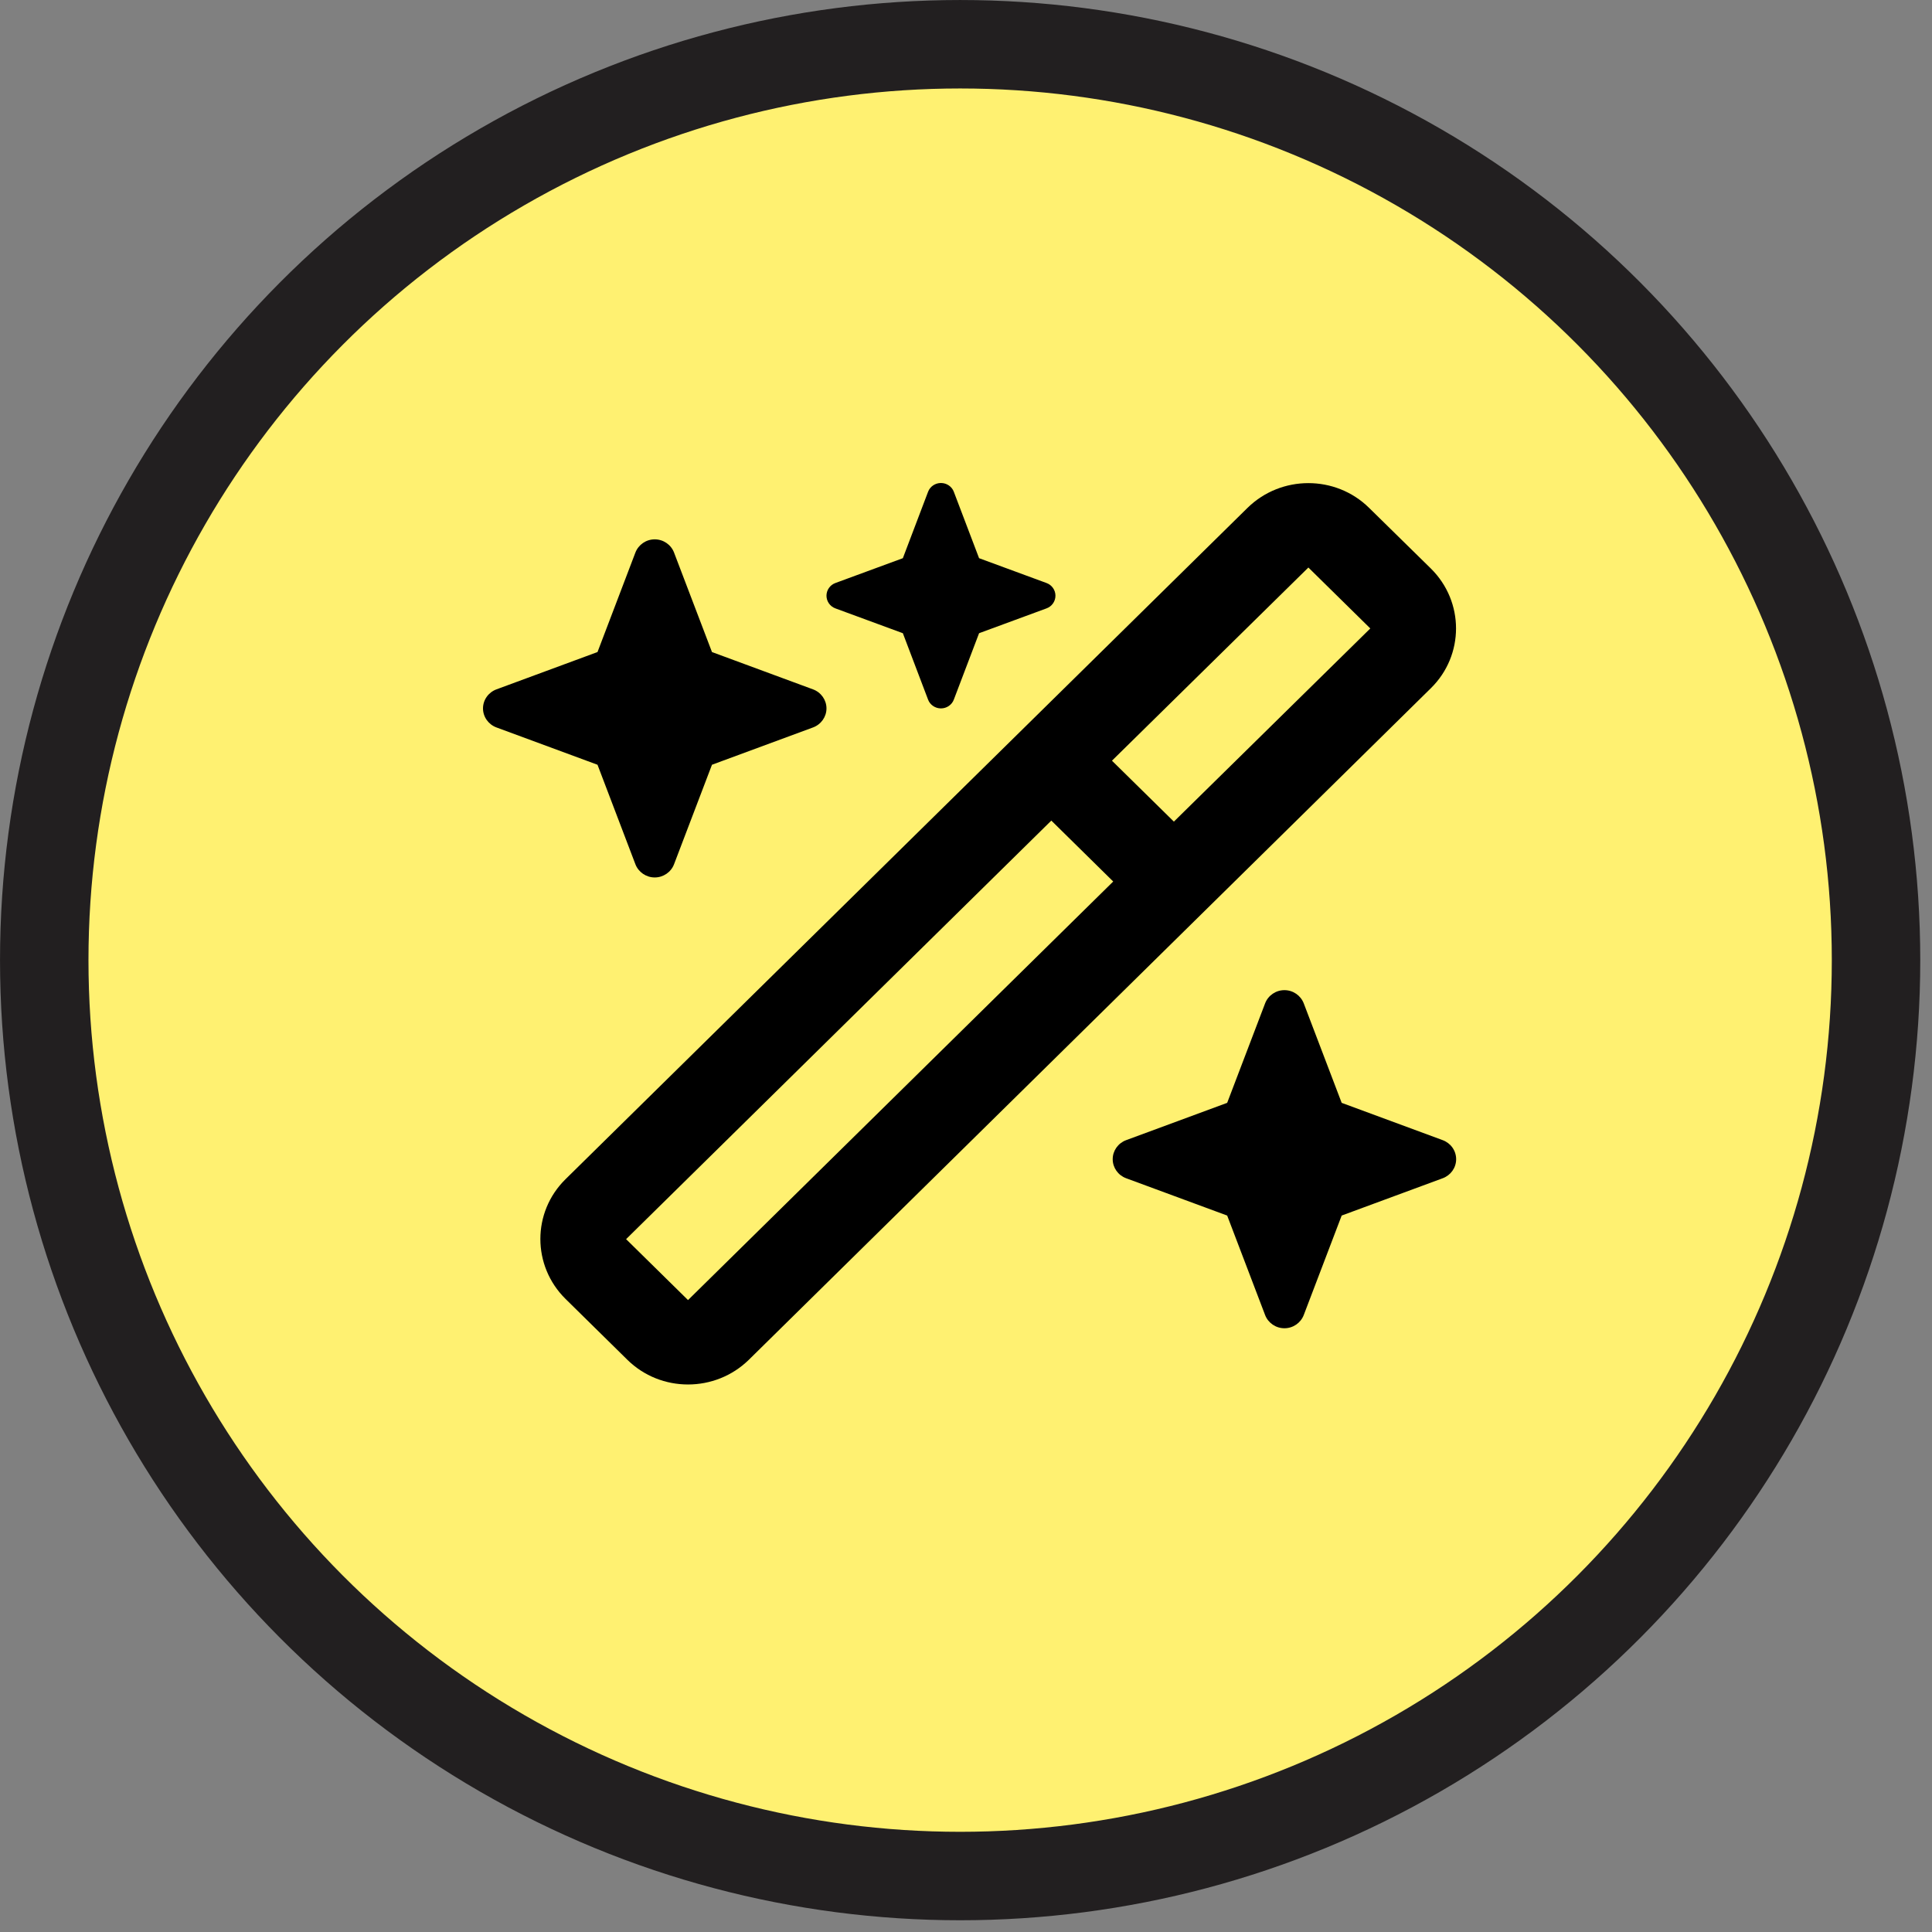
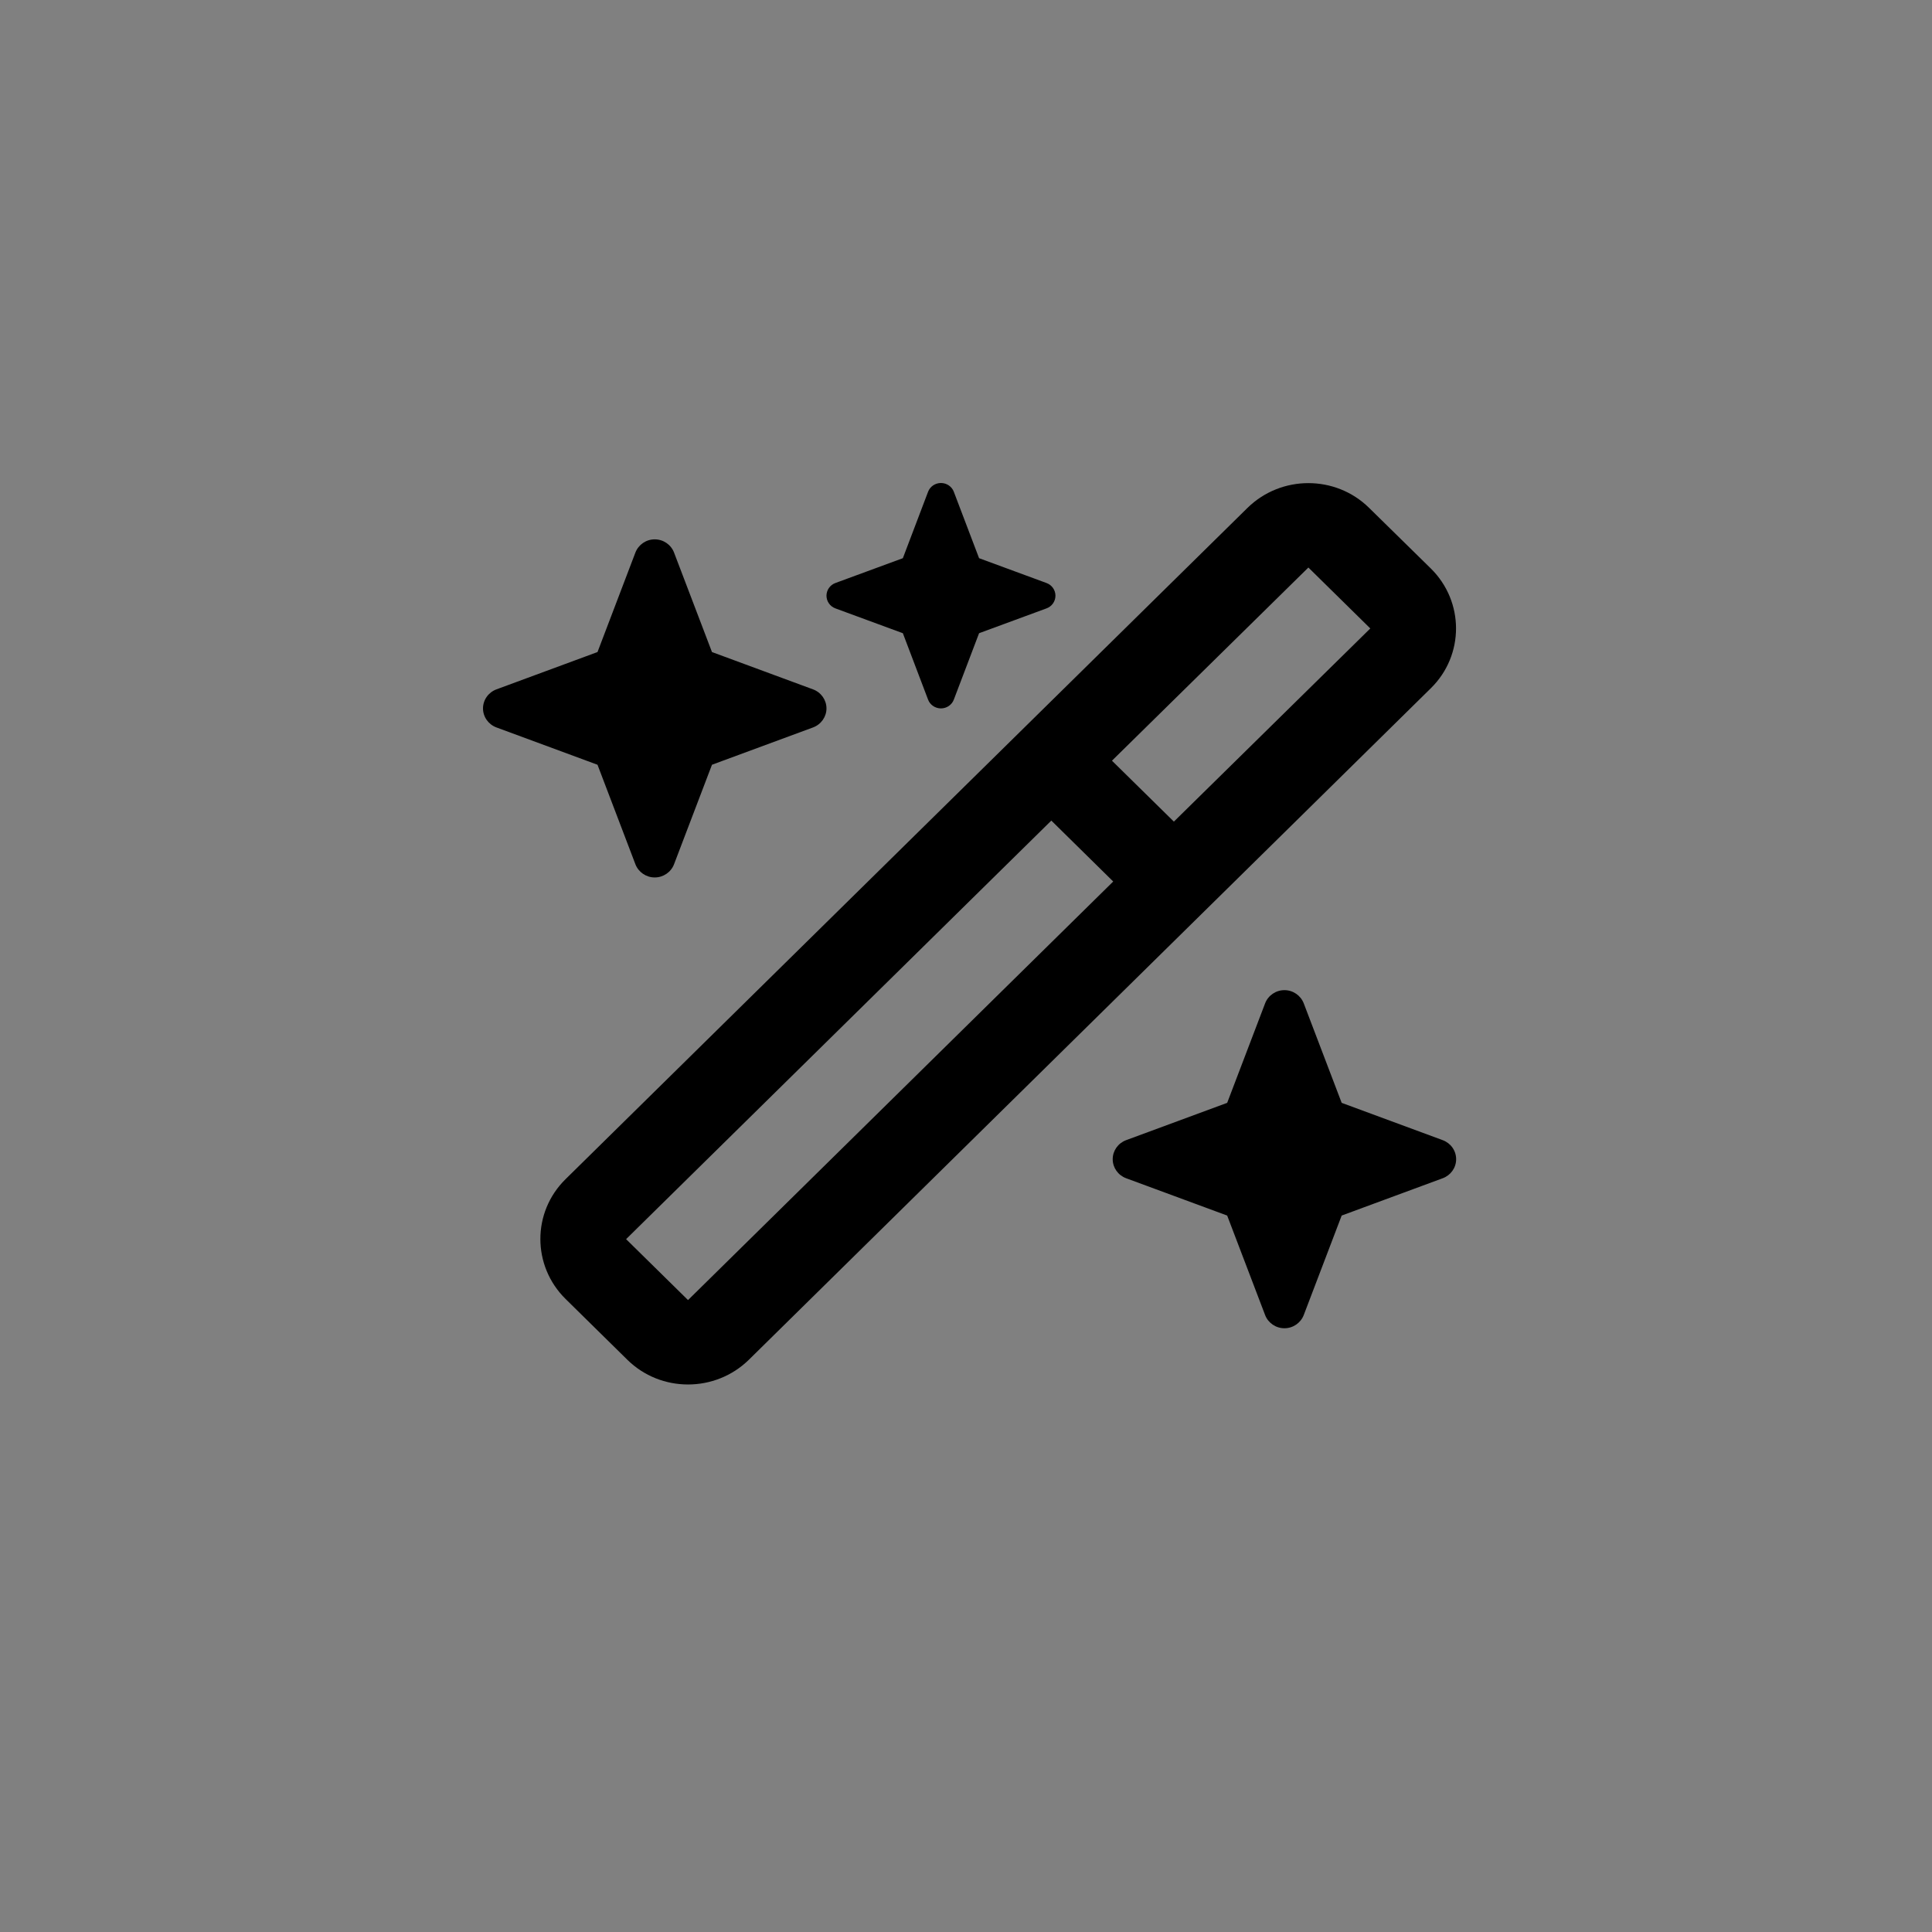
<svg xmlns="http://www.w3.org/2000/svg" width="60" height="60" viewBox="0 0 60 60" fill="none">
  <rect x="0" y="0" width="60" height="60" fill="#808080" stroke="none" />
-   <circle cx="29.818" cy="29.818" r="28.444" fill="#FFF171" stroke="#221F20" stroke-width="2.747" />
  <path d="M28.039 17.335L25.944 18.106C25.778 18.166 25.667 18.325 25.667 18.5C25.667 18.675 25.778 18.834 25.944 18.894L28.039 19.665L28.822 21.727C28.883 21.891 29.044 22 29.222 22C29.4 22 29.561 21.891 29.622 21.727L30.406 19.665L32.5 18.894C32.667 18.834 32.778 18.675 32.778 18.5C32.778 18.325 32.667 18.166 32.5 18.106L30.406 17.335L29.622 15.273C29.561 15.109 29.4 15 29.222 15C29.044 15 28.883 15.109 28.822 15.273L28.039 17.335ZM40.633 17.625L42.556 19.517L36.456 25.516L34.533 23.624L40.633 17.625ZM19.444 38.483L32.65 25.484L34.572 27.376L21.367 40.375L19.444 38.483ZM38.744 15.771L17.561 36.623C16.522 37.646 16.522 39.309 17.561 40.337L19.483 42.229C20.522 43.252 22.211 43.252 23.256 42.229L44.439 21.371C45.478 20.348 45.478 18.686 44.439 17.658L42.517 15.771C41.478 14.748 39.789 14.748 38.744 15.771ZM15.417 21.409C15.167 21.502 15 21.738 15 22C15 22.262 15.167 22.498 15.417 22.591L18.556 23.75L19.733 26.84C19.828 27.086 20.067 27.25 20.333 27.25C20.6 27.25 20.839 27.086 20.933 26.84L22.111 23.75L25.25 22.591C25.5 22.498 25.667 22.262 25.667 22C25.667 21.738 25.5 21.502 25.25 21.409L22.111 20.25L20.933 17.16C20.839 16.914 20.6 16.75 20.333 16.75C20.067 16.75 19.828 16.914 19.733 17.16L18.556 20.25L15.417 21.409ZM34.972 35.409C34.722 35.502 34.556 35.737 34.556 36C34.556 36.263 34.722 36.498 34.972 36.591L38.111 37.75L39.289 40.84C39.383 41.086 39.622 41.25 39.889 41.25C40.156 41.25 40.394 41.086 40.489 40.84L41.667 37.75L44.806 36.591C45.056 36.498 45.222 36.263 45.222 36C45.222 35.737 45.056 35.502 44.806 35.409L41.667 34.25L40.489 31.16C40.394 30.914 40.156 30.75 39.889 30.75C39.622 30.75 39.383 30.914 39.289 31.16L38.111 34.25L34.972 35.409Z" fill="black" />
</svg>